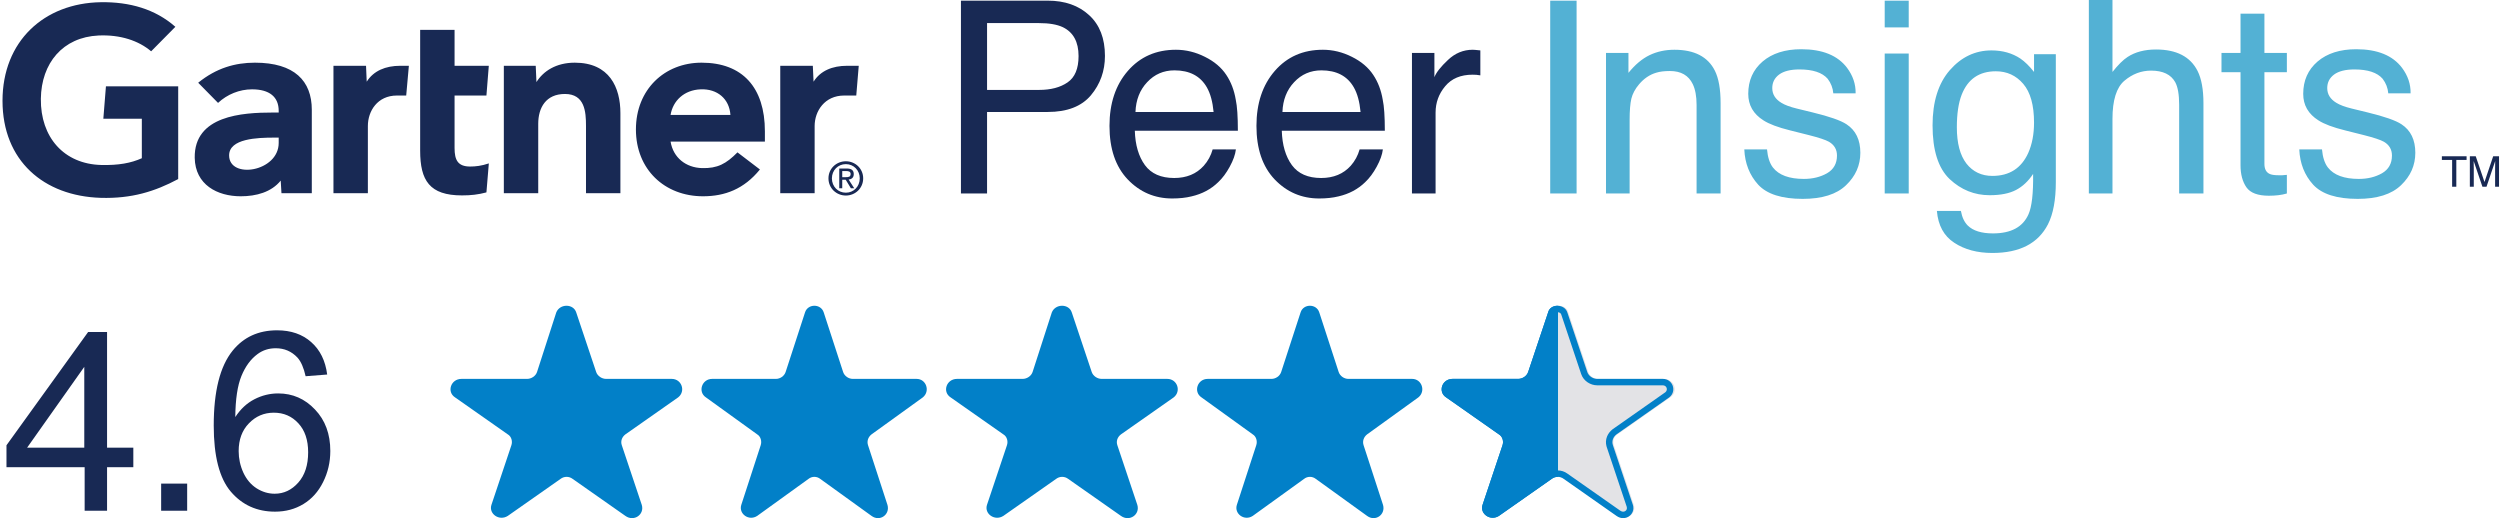
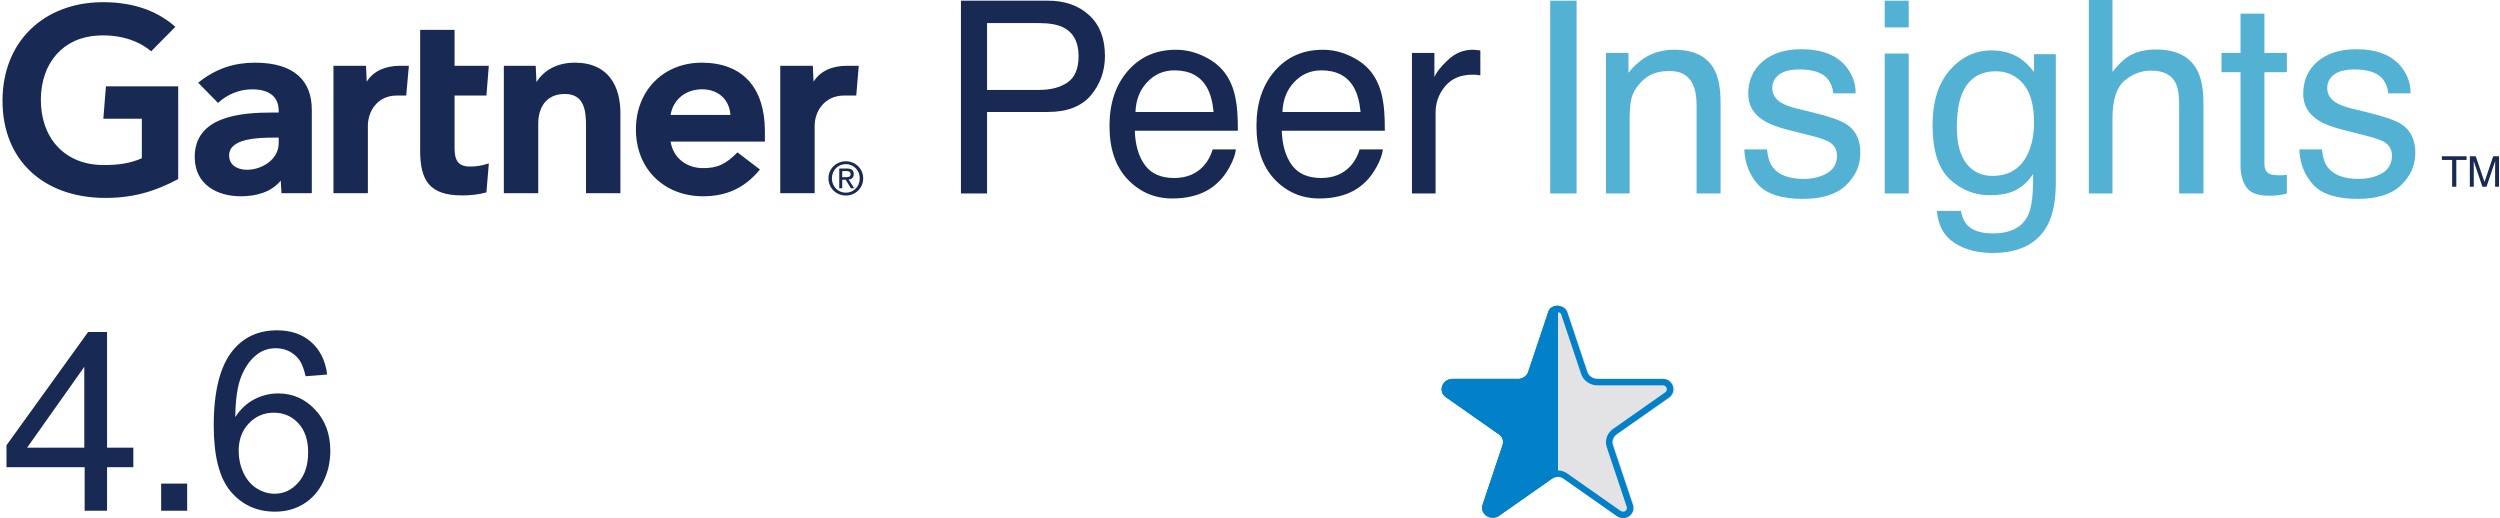
<svg xmlns="http://www.w3.org/2000/svg" viewBox="0 0 386 80" fill="none">
  <g clip-path="url(#clip0_4582_2818)">
    <path d="M231.432 79.655L239.575 73.943C239.871 73.716 240.231 73.61 240.586 73.628V47.213C239.9 47.169 239.2 47.511 239.025 48.24L235.943 57.443C235.723 58.077 235.063 58.5 234.403 58.5H224.279C222.628 58.5 221.968 60.51 223.288 61.356L231.432 67.068C231.982 67.385 232.202 68.126 231.982 68.76L228.901 77.963C228.46 79.338 230.111 80.501 231.432 79.655Z" fill="#0280C8" />
    <path d="M249.74 79.655L241.597 73.943C241.301 73.716 240.941 73.61 240.586 73.628V47.213C241.271 47.169 241.972 47.511 242.147 48.24L245.228 57.443C245.449 58.077 246.109 58.5 246.769 58.5H256.893C258.544 58.5 259.204 60.51 257.883 61.356L249.74 67.068C249.19 67.385 248.97 68.126 249.19 68.76L252.271 77.963C252.711 79.338 251.061 80.501 249.74 79.655Z" fill="#E3E3E6" />
    <path d="M239.025 48.24C239.355 46.865 241.556 46.865 241.996 48.24L245.077 57.442C245.284 58.037 245.877 58.446 246.494 58.495L246.618 58.5H256.742C258.283 58.5 258.943 60.405 257.733 61.356L249.589 67.068C249.039 67.492 248.819 68.126 249.039 68.761L252.12 77.963C252.56 79.444 250.909 80.607 249.589 79.655L241.445 73.943C240.895 73.52 240.126 73.52 239.575 73.943L231.432 79.655L231.307 79.729C230.052 80.405 228.573 79.366 228.865 78.091L228.901 77.963L231.982 68.761C232.188 68.166 232.008 67.477 231.531 67.132L231.432 67.068L223.288 61.356C222.009 60.537 222.589 58.625 224.127 58.506L224.279 58.5H234.403L234.527 58.495C235.144 58.446 235.737 58.037 235.944 57.442L239.025 48.24ZM240.469 48.203C240.135 48.203 240.018 48.361 239.991 48.473L239.981 48.515L239.967 48.556L236.886 57.758L236.883 57.769C236.51 58.842 235.443 59.494 234.403 59.494H224.279C223.902 59.494 223.687 59.704 223.611 59.93C223.545 60.123 223.577 60.314 223.744 60.46L223.824 60.52L223.842 60.53L223.86 60.543L232.002 66.255C232.977 66.87 233.26 68.11 232.921 69.086L229.847 78.266L229.829 78.342C229.801 78.519 229.874 78.69 230.067 78.821C230.286 78.971 230.595 79.008 230.892 78.819L239.004 73.13C239.897 72.467 241.123 72.467 242.016 73.13L250.159 78.842L250.17 78.849C250.481 79.073 250.767 79.028 250.954 78.9C251.144 78.771 251.256 78.545 251.167 78.246L248.1 69.086L248.038 68.883C247.777 67.871 248.186 66.894 248.984 66.28L249 66.267L249.019 66.255L257.127 60.566C257.581 60.197 257.337 59.495 256.742 59.494H246.618C245.578 59.494 244.511 58.842 244.139 57.769L244.135 57.758L241.054 48.556L241.05 48.543C240.995 48.37 240.802 48.203 240.469 48.203Z" fill="#0280C8" />
-     <path d="M85.888 48.24C86.438 46.865 88.529 46.865 88.969 48.24L92.05 57.442C92.27 58.077 92.931 58.5 93.591 58.5H103.715C105.255 58.5 105.915 60.404 104.705 61.356L96.561 67.068C96.011 67.491 95.792 68.126 96.012 68.761L99.093 77.963C99.533 79.444 97.882 80.607 96.561 79.655L88.418 73.943C87.868 73.52 87.098 73.52 86.548 73.943L78.404 79.655C77.084 80.501 75.433 79.338 75.873 77.963L78.954 68.761C79.174 68.126 78.954 67.386 78.404 67.068L70.261 61.356C68.94 60.51 69.601 58.5 71.252 58.5H81.376C82.036 58.5 82.696 58.077 82.916 57.442L85.888 48.24ZM124.295 48.24C124.723 46.865 126.756 46.865 127.184 48.24L130.179 57.442C130.393 58.077 131.035 58.5 131.677 58.5H141.52C143.017 58.5 143.659 60.404 142.482 61.356L134.565 67.068C134.031 67.491 133.816 68.126 134.03 68.761L137.026 77.963C137.454 79.443 135.849 80.607 134.565 79.655L126.648 73.943C126.114 73.52 125.364 73.52 124.829 73.943L116.912 79.655C115.628 80.501 114.024 79.338 114.452 77.963L117.447 68.761C117.661 68.126 117.447 67.386 116.912 67.068L108.995 61.356C107.712 60.51 108.354 58.5 109.958 58.5H119.801C120.443 58.5 121.085 58.077 121.299 57.442L124.295 48.24ZM162.401 48.24C162.952 46.865 165.042 46.865 165.482 48.24L168.563 57.442C168.784 58.077 169.444 58.5 170.104 58.5H180.229C181.769 58.5 182.429 60.404 181.219 61.356L173.075 67.068C172.525 67.491 172.305 68.126 172.525 68.761L175.606 77.963C176.046 79.444 174.396 80.607 173.075 79.655L164.932 73.943C164.381 73.52 163.612 73.52 163.062 73.943L154.918 79.655C153.598 80.501 151.947 79.338 152.387 77.963L155.468 68.761C155.688 68.126 155.468 67.386 154.918 67.068L146.774 61.356C145.454 60.51 146.115 58.5 147.766 58.5H157.89C158.55 58.5 159.21 58.077 159.43 57.442L162.401 48.24ZM200.809 48.24C201.237 46.865 203.269 46.865 203.697 48.24L206.692 57.442C206.906 58.077 207.549 58.5 208.19 58.5H218.033C219.531 58.5 220.173 60.404 218.996 61.356L211.079 67.068C210.544 67.491 210.33 68.126 210.544 68.761L213.54 77.963C213.968 79.443 212.363 80.607 211.079 79.655L203.162 73.943C202.627 73.52 201.878 73.52 201.343 73.943L193.426 79.655C192.142 80.501 190.538 79.338 190.966 77.963L193.961 68.761C194.175 68.126 193.961 67.386 193.426 67.068L185.509 61.356C184.225 60.51 184.867 58.5 186.472 58.5H196.314C196.956 58.5 197.599 58.077 197.813 57.442L200.809 48.24Z" fill="#0280C8" />
    <path d="M42.781 51C44.926 51 46.679 51.605 48.043 52.815C49.419 54.024 50.244 55.695 50.517 57.827L47.188 58.089C46.891 56.767 46.469 55.806 45.924 55.208C45.019 54.248 43.903 53.769 42.576 53.769C41.51 53.769 40.574 54.068 39.769 54.666C38.715 55.439 37.885 56.568 37.277 58.052C36.67 59.536 36.353 61.649 36.328 64.393C37.134 63.158 38.12 62.241 39.285 61.643C40.45 61.044 41.671 60.745 42.948 60.745C45.18 60.745 47.077 61.574 48.639 63.232C50.213 64.878 51 67.01 51 69.629C51 71.35 50.629 72.953 49.885 74.436C49.153 75.908 48.143 77.036 46.853 77.821C45.564 78.607 44.101 79 42.465 79C39.676 79 37.401 77.971 35.641 75.914C33.88 73.844 33 70.439 33 65.701C33 60.402 33.973 56.549 35.919 54.143C37.617 52.048 39.905 51 42.781 51ZM16.53 69.116H20.585V72.134H16.53V78.86H13.07V72.134H1V68.751L13.608 51.26H16.53V69.116ZM28.898 78.86H24.881V74.671H28.898V78.86ZM42.279 63.719C40.767 63.719 39.483 64.267 38.43 65.364C37.376 66.449 36.85 67.878 36.85 69.648C36.85 70.808 37.091 71.918 37.574 72.978C38.07 74.037 38.758 74.848 39.639 75.409C40.519 75.958 41.442 76.231 42.409 76.231C43.822 76.231 45.037 75.658 46.054 74.511C47.07 73.364 47.578 71.805 47.578 69.835C47.578 67.94 47.076 66.449 46.072 65.364C45.068 64.267 43.804 63.719 42.279 63.719ZM4.19 69.116H13.013V56.642L4.19 69.116Z" fill="#182954" />
    <path d="M380.84 24.69H379.256V28.832H378.609V24.69H377.025V24.131H380.84V24.69ZM383.606 28.105L384.947 24.131H385.85V28.832H385.245V26.058C385.245 25.962 385.247 25.803 385.251 25.581C385.255 25.359 385.258 25.121 385.258 24.867L383.917 28.832H383.286L381.936 24.867V25.011C381.936 25.126 381.938 25.302 381.942 25.539C381.949 25.774 381.952 25.947 381.952 26.058V28.832H381.344V24.131H382.256L383.606 28.105Z" fill="#182954" />
    <path d="M307.487 7.783C309.19 7.783 310.676 8.202 311.946 9.04C312.635 9.513 313.339 10.202 314.055 11.107V8.371H317.419V28.112C317.419 30.869 317.014 33.044 316.203 34.639C314.69 37.584 311.831 39.058 307.629 39.058C305.292 39.058 303.326 38.53 301.731 37.477C300.137 36.436 299.245 34.801 299.056 32.571H302.765C302.94 33.544 303.292 34.294 303.818 34.821C304.643 35.632 305.94 36.038 307.71 36.038C310.507 36.038 312.338 35.051 313.203 33.078C313.717 31.916 313.953 29.841 313.912 26.855C313.182 27.963 312.304 28.789 311.277 29.329C310.25 29.869 308.892 30.14 307.203 30.14C304.852 30.14 302.792 29.308 301.021 27.646C299.265 25.971 298.387 23.207 298.387 19.356C298.387 15.722 299.272 12.884 301.042 10.844C302.826 8.803 304.974 7.783 307.487 7.783ZM278.117 7.601C281.387 7.601 283.745 8.56 285.19 10.479C286.096 11.695 286.535 13.005 286.508 14.41H283.062C282.995 13.586 282.704 12.836 282.19 12.16C281.353 11.201 279.9 10.722 277.833 10.722C276.455 10.722 275.408 10.985 274.691 11.512C273.989 12.039 273.638 12.735 273.638 13.6C273.638 14.546 274.104 15.303 275.036 15.87C275.577 16.208 276.374 16.505 277.428 16.762L279.84 17.35C282.461 17.985 284.217 18.599 285.109 19.193C286.528 20.126 287.237 21.592 287.237 23.592C287.237 25.524 286.501 27.193 285.028 28.599C283.569 30.004 281.339 30.706 278.34 30.706C275.11 30.706 272.82 29.977 271.469 28.518C270.131 27.045 269.415 25.227 269.32 23.065H272.827C272.935 24.281 273.239 25.214 273.739 25.862C274.658 27.038 276.253 27.625 278.522 27.625C279.874 27.625 281.063 27.335 282.09 26.754C283.117 26.159 283.63 25.247 283.63 24.018C283.63 23.085 283.218 22.376 282.394 21.89C281.867 21.592 280.826 21.247 279.272 20.855L276.374 20.126C274.523 19.667 273.158 19.154 272.279 18.586C270.712 17.599 269.929 16.234 269.929 14.491C269.929 12.437 270.665 10.775 272.138 9.505C273.624 8.235 275.618 7.601 278.117 7.601ZM363.805 7.601C367.075 7.601 369.432 8.56 370.878 10.479C371.783 11.695 372.222 13.005 372.195 14.41H368.75C368.682 13.586 368.391 12.836 367.878 12.16C367.04 11.201 365.588 10.722 363.521 10.722C362.142 10.722 361.095 10.985 360.379 11.512C359.676 12.039 359.325 12.735 359.325 13.6C359.325 14.546 359.791 15.303 360.724 15.87C361.264 16.208 362.061 16.505 363.115 16.762L365.527 17.35C368.148 17.985 369.905 18.599 370.797 19.193C372.216 20.126 372.925 21.592 372.925 23.592C372.925 25.524 372.189 27.193 370.716 28.599C369.256 30.004 367.027 30.706 364.027 30.706C360.798 30.706 358.508 29.977 357.156 28.518C355.819 27.045 355.102 25.227 355.008 23.065H358.515C358.623 24.281 358.927 25.214 359.427 25.862C360.346 27.038 361.94 27.625 364.21 27.625C365.561 27.625 366.75 27.335 367.777 26.754C368.804 26.159 369.317 25.247 369.317 24.018C369.317 23.085 368.905 22.376 368.081 21.89C367.554 21.592 366.514 21.247 364.96 20.855L362.062 20.126C360.21 19.667 358.845 19.154 357.967 18.586C356.399 17.599 355.616 16.234 355.616 14.491C355.616 12.437 356.352 10.775 357.825 9.505C359.312 8.235 361.305 7.601 363.805 7.601ZM349.626 8.168H353.092V11.148H349.626V25.315C349.626 26.072 349.883 26.578 350.396 26.835C350.68 26.983 351.153 27.058 351.814 27.058H352.383C352.585 27.044 352.822 27.024 353.092 26.997V29.875C352.673 29.997 352.234 30.085 351.774 30.139C351.329 30.193 350.842 30.22 350.315 30.22C348.613 30.22 347.457 29.788 346.849 28.923C346.241 28.045 345.937 26.909 345.937 25.518V11.148H342.998V8.168H345.937V2.107H349.626V8.168ZM326.166 11.107C327.031 10.013 327.808 9.243 328.497 8.797C329.673 8.027 331.139 7.642 332.896 7.642C336.044 7.642 338.178 8.743 339.3 10.945C339.908 12.148 340.212 13.816 340.212 15.951V29.876H336.462V16.194C336.462 14.6 336.26 13.432 335.854 12.688C335.192 11.499 333.949 10.904 332.125 10.904C330.612 10.904 329.24 11.425 328.011 12.465C326.781 13.505 326.166 15.472 326.166 18.363V29.876H322.518V0H326.166V11.107ZM243.426 29.875H239.352V0.101H243.426V29.875ZM258.526 7.682C261.607 7.682 263.689 8.756 264.77 10.904C265.364 12.08 265.661 13.762 265.661 15.951V29.875H261.952V16.194C261.952 14.87 261.756 13.802 261.364 12.991C260.716 11.64 259.54 10.965 257.838 10.965C256.973 10.965 256.263 11.053 255.709 11.229C254.709 11.526 253.831 12.12 253.074 13.012C252.466 13.728 252.068 14.471 251.879 15.241C251.703 15.998 251.615 17.086 251.615 18.505V29.875H247.967V8.168H251.433V11.248C252.46 9.978 253.548 9.066 254.696 8.512C255.845 7.958 257.121 7.682 258.526 7.682ZM294.707 29.875H290.998V8.269H294.707V29.875ZM308.156 11.006C305.589 11.006 303.833 12.208 302.887 14.613C302.387 15.897 302.137 17.579 302.137 19.66C302.137 22.106 302.63 23.971 303.616 25.255C304.616 26.525 305.954 27.16 307.629 27.16C310.25 27.16 312.095 25.978 313.162 23.613C313.757 22.276 314.055 20.714 314.055 18.931C314.055 16.242 313.5 14.249 312.393 12.952C311.285 11.655 309.872 11.006 308.156 11.006ZM294.707 4.235H290.998V0.101H294.707V4.235Z" fill="#53B1D4" />
    <path d="M181.561 7.682C183.101 7.682 184.594 8.046 186.04 8.775C187.486 9.491 188.587 10.424 189.344 11.572C190.073 12.667 190.559 13.944 190.803 15.403C191.019 16.403 191.127 17.998 191.127 20.186H175.217C175.284 22.389 175.804 24.159 176.777 25.497C177.75 26.821 179.257 27.483 181.297 27.483C183.202 27.483 184.722 26.855 185.857 25.599C186.506 24.869 186.965 24.025 187.235 23.065H190.823C190.729 23.863 190.411 24.754 189.871 25.74C189.344 26.713 188.749 27.51 188.087 28.132C186.979 29.213 185.608 29.943 183.973 30.321C183.094 30.538 182.101 30.645 180.993 30.645C178.291 30.645 176 29.665 174.122 27.706C172.244 25.733 171.305 22.977 171.305 19.436C171.305 15.95 172.251 13.12 174.143 10.944C176.034 8.769 178.507 7.682 181.561 7.682ZM204.252 7.682C205.792 7.682 207.286 8.046 208.731 8.775C210.177 9.491 211.278 10.424 212.035 11.572C212.765 12.667 213.251 13.944 213.494 15.403C213.71 16.403 213.818 17.998 213.818 20.186H197.908C197.976 22.389 198.496 24.159 199.469 25.497C200.442 26.821 201.948 27.483 203.988 27.483C205.893 27.483 207.414 26.855 208.549 25.599C209.197 24.869 209.656 24.025 209.927 23.065H213.515C213.42 23.863 213.103 24.754 212.562 25.74C212.036 26.713 211.44 27.51 210.778 28.132C209.67 29.213 208.299 29.943 206.664 30.321C205.786 30.538 204.793 30.645 203.685 30.645C200.982 30.645 198.692 29.665 196.813 27.706C194.935 25.733 193.996 22.977 193.996 19.436C193.996 15.95 194.942 13.12 196.834 10.944C198.726 8.769 201.198 7.682 204.252 7.682ZM161.767 0.101C164.415 0.101 166.55 0.851 168.172 2.351C169.793 3.837 170.604 5.931 170.604 8.634C170.603 10.958 169.88 12.984 168.435 14.714C166.989 16.43 164.766 17.288 161.767 17.288H152.402V29.875H148.369V0.101H161.767ZM227.734 7.701C227.896 7.715 228.174 7.742 228.565 7.782V11.634C228.349 11.593 228.147 11.566 227.958 11.553C227.782 11.539 227.586 11.532 227.37 11.532C225.533 11.532 224.12 12.127 223.134 13.315C222.147 14.491 221.654 15.849 221.654 17.39V29.875H218.006V8.168H221.472V11.917C221.755 11.187 222.452 10.302 223.56 9.262C224.668 8.208 225.945 7.682 227.391 7.682C227.458 7.682 227.573 7.688 227.734 7.701ZM181.338 10.863C179.662 10.863 178.257 11.472 177.122 12.688C175.987 13.89 175.385 15.424 175.317 17.288H187.378C187.229 15.707 186.884 14.444 186.344 13.498C185.344 11.742 183.675 10.863 181.338 10.863ZM204.029 10.863C202.354 10.863 200.948 11.472 199.813 12.688C198.679 13.89 198.076 15.424 198.009 17.288H210.069C209.921 15.707 209.576 14.444 209.035 13.498C208.035 11.742 206.367 10.863 204.029 10.863ZM152.402 13.883H160.429C162.239 13.883 163.706 13.498 164.827 12.727C165.962 11.957 166.53 10.6 166.53 8.654C166.53 6.465 165.719 4.979 164.098 4.195C163.206 3.776 161.983 3.566 160.429 3.566H152.402V13.883Z" fill="#182954" />
    <path d="M132.59 10.157L132.207 14.75H130.332C127.337 14.75 125.78 17.151 125.78 19.451V29.825H120.472V10.157H125.5L125.614 12.612C126.669 10.928 128.515 10.157 130.791 10.157H132.59ZM95.791 29.825H90.478V19.427C90.478 17.25 90.29 14.509 87.227 14.509C84.278 14.509 83.103 16.638 83.103 19.116V29.825H77.792V10.157H82.716L82.828 12.671C83.884 10.988 85.849 9.677 88.749 9.677C94.102 9.677 95.791 13.498 95.791 17.475V29.825ZM75.475 25.23L75.104 29.706C73.83 30.047 72.699 30.17 71.331 30.17C66.325 30.17 64.873 27.875 64.873 23.261V4.61H70.185V10.157H75.471L75.104 14.749H70.185V22.862C70.185 24.713 70.693 25.713 72.592 25.713C73.418 25.713 74.336 25.614 75.475 25.23ZM63.129 10.157L62.718 14.75H61.274C58.285 14.75 56.799 17.148 56.799 19.451V29.825H51.486V10.157H56.516L56.621 12.612C57.682 10.928 59.528 10.157 61.807 10.157H63.129ZM27.514 27.646C23.91 29.573 20.311 30.685 15.558 30.547C6.745 30.278 0.387 24.806 0.387 15.562C0.387 6.36 6.806 0.48 15.562 0.342C20 0.274 23.972 1.4 27.076 4.139L23.337 7.922C21.416 6.285 18.589 5.328 15.212 5.481C9.701 5.737 6.381 9.741 6.308 15.247C6.236 21.212 9.894 25.323 15.612 25.473C18.302 25.54 20.23 25.179 21.898 24.43V18.333H15.955L16.356 13.332H27.514V27.646ZM118.1 21.86H103.536C103.951 24.373 105.926 25.885 108.387 25.954C110.778 26.018 112.116 25.296 113.866 23.524L117.332 26.167C114.869 29.201 111.913 30.305 108.546 30.305C102.623 30.305 98.186 26.164 98.186 19.99C98.186 13.823 102.601 9.677 108.324 9.677C114.632 9.677 118.1 13.498 118.1 20.282V21.86ZM112.778 17.748C112.615 15.263 110.754 13.692 108.19 13.792C105.61 13.89 103.892 15.57 103.536 17.748H112.778ZM48.142 16.946V29.825H43.458L43.342 27.885C41.905 29.665 39.572 30.306 37.17 30.306C33.554 30.306 30.136 28.522 30.065 24.369C29.957 17.84 37.413 17.376 42.095 17.376H43.031V17.118C43.031 14.959 41.602 13.793 38.912 13.793C36.981 13.793 35.075 14.567 33.666 15.888L30.601 12.774C33.383 10.518 36.279 9.677 39.364 9.677C45.456 9.677 48.142 12.492 48.142 16.946ZM43.031 21.247H42.292C39.777 21.253 35.36 21.377 35.376 24.007C35.4 27.712 43.031 26.534 43.031 22.066V21.247ZM128.446 27.537C128.446 26.285 129.391 25.341 130.602 25.341C131.799 25.341 132.745 26.285 132.745 27.537C132.745 28.811 131.799 29.751 130.602 29.751C129.391 29.751 128.446 28.811 128.446 27.537ZM130.602 30.191C132.045 30.191 133.275 29.071 133.275 27.537C133.275 26.018 132.045 24.9 130.602 24.9C129.147 24.9 127.915 26.018 127.915 27.537C127.915 29.071 129.147 30.191 130.602 30.191ZM130.042 27.749H130.575L131.378 29.071H131.897L131.03 27.727C131.478 27.673 131.82 27.432 131.82 26.886C131.82 26.285 131.464 26.018 130.742 26.018H129.581V29.071H130.042V27.749ZM130.042 27.355V26.412H130.671C130.994 26.412 131.337 26.481 131.337 26.859C131.337 27.328 130.987 27.355 130.596 27.355H130.042Z" fill="#182954" />
  </g>
  <defs>
    <clipPath id="clip0_4582_2818">
      <rect width="386" height="80" fill="white" />
    </clipPath>
  </defs>
</svg>